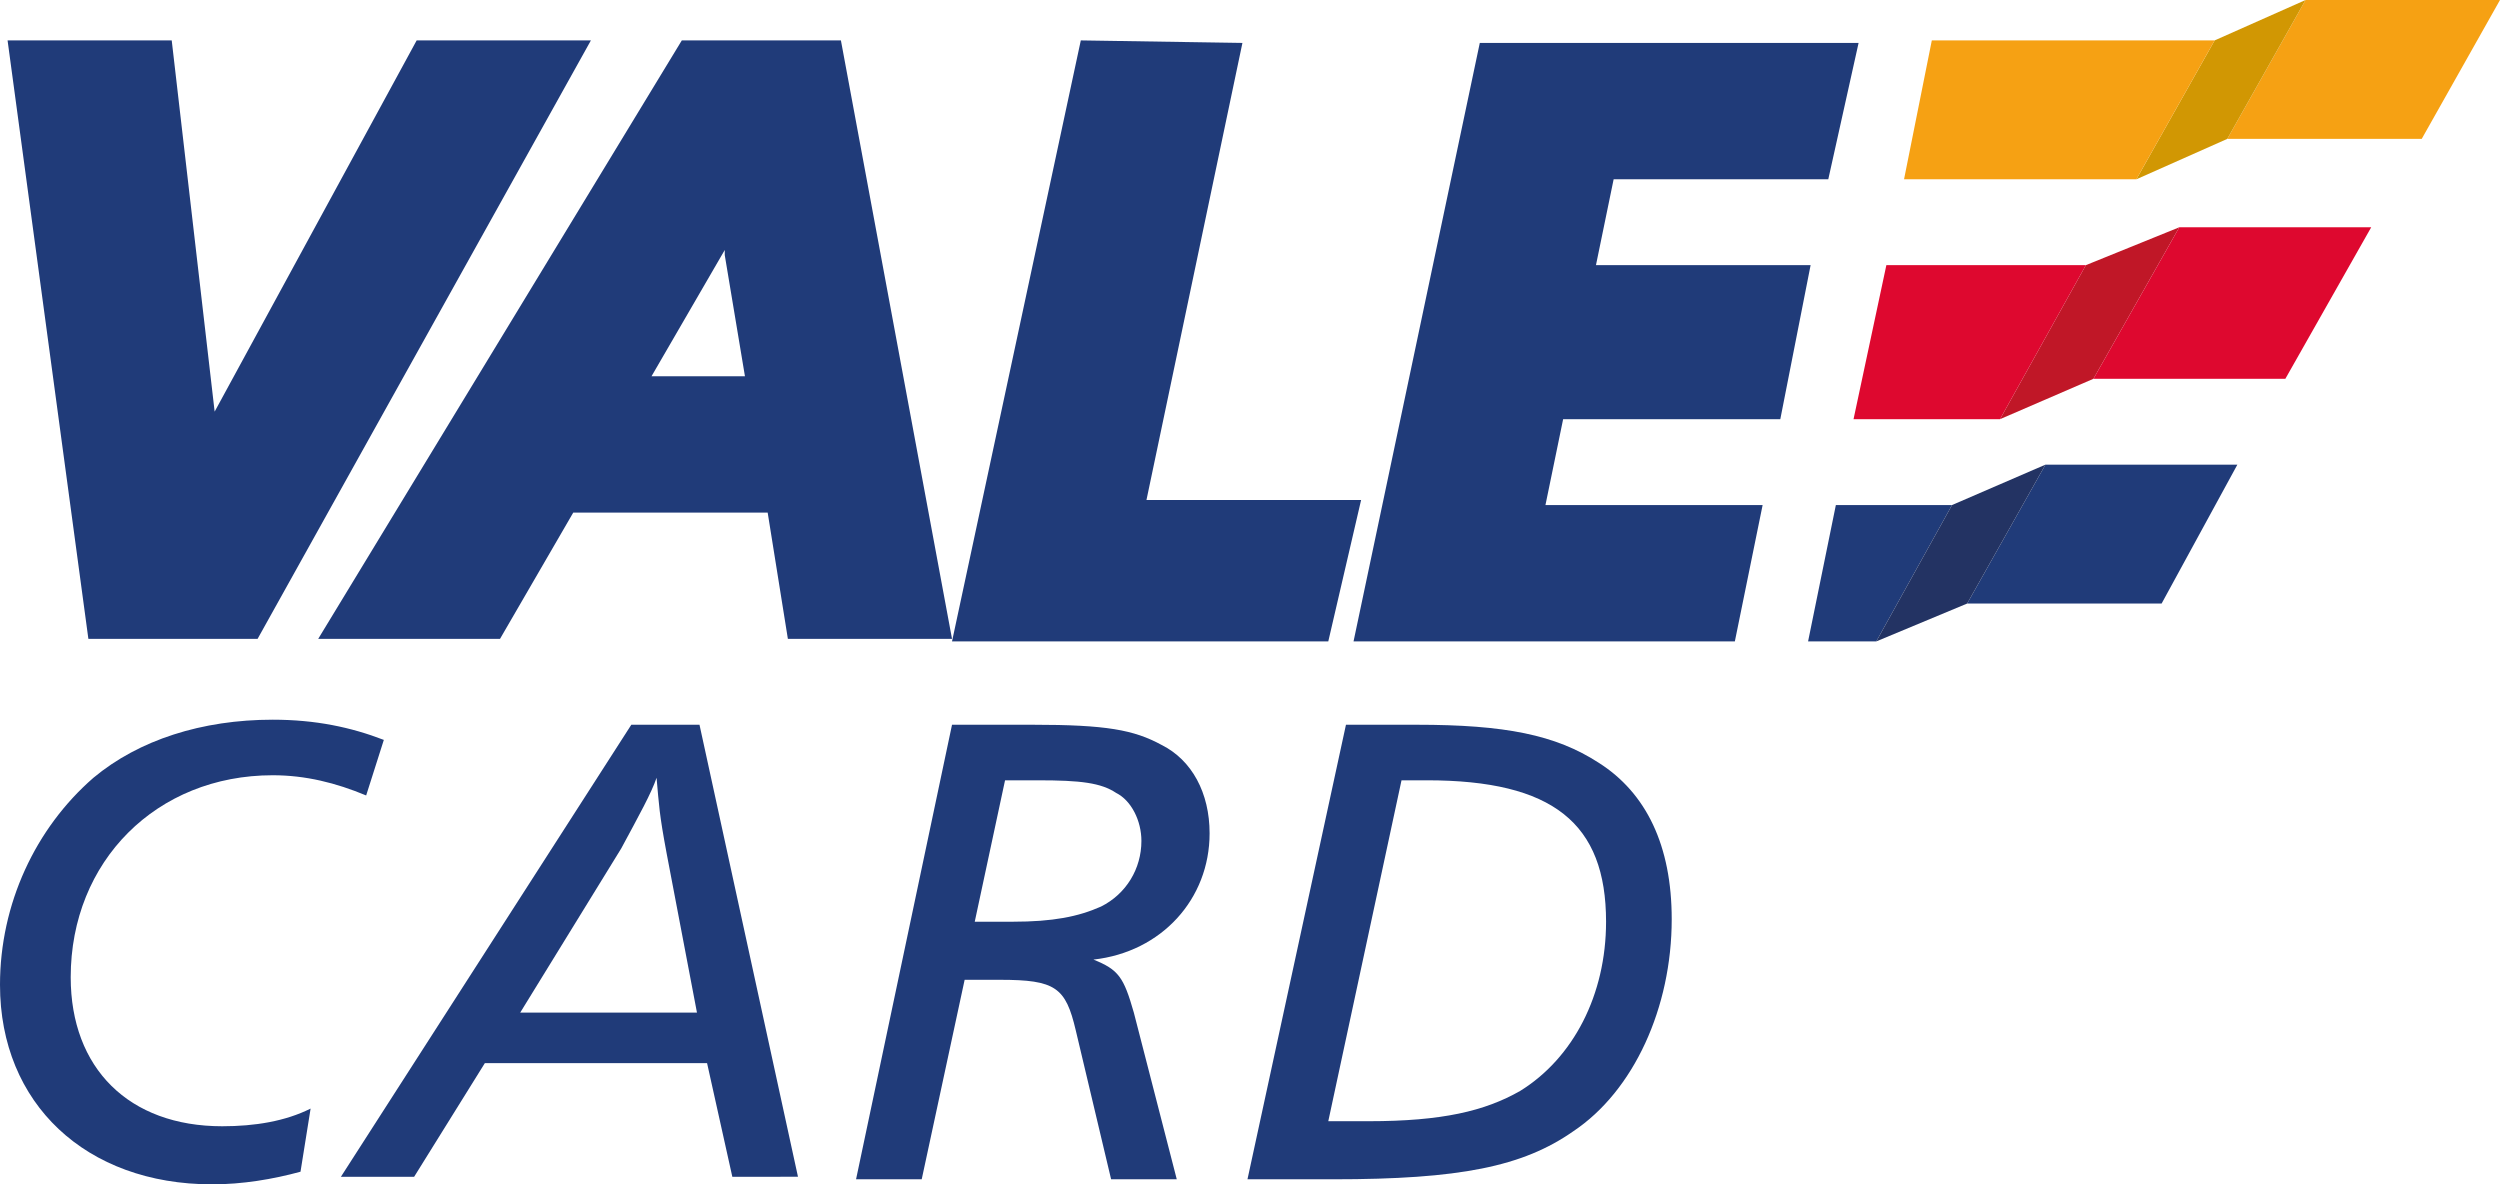
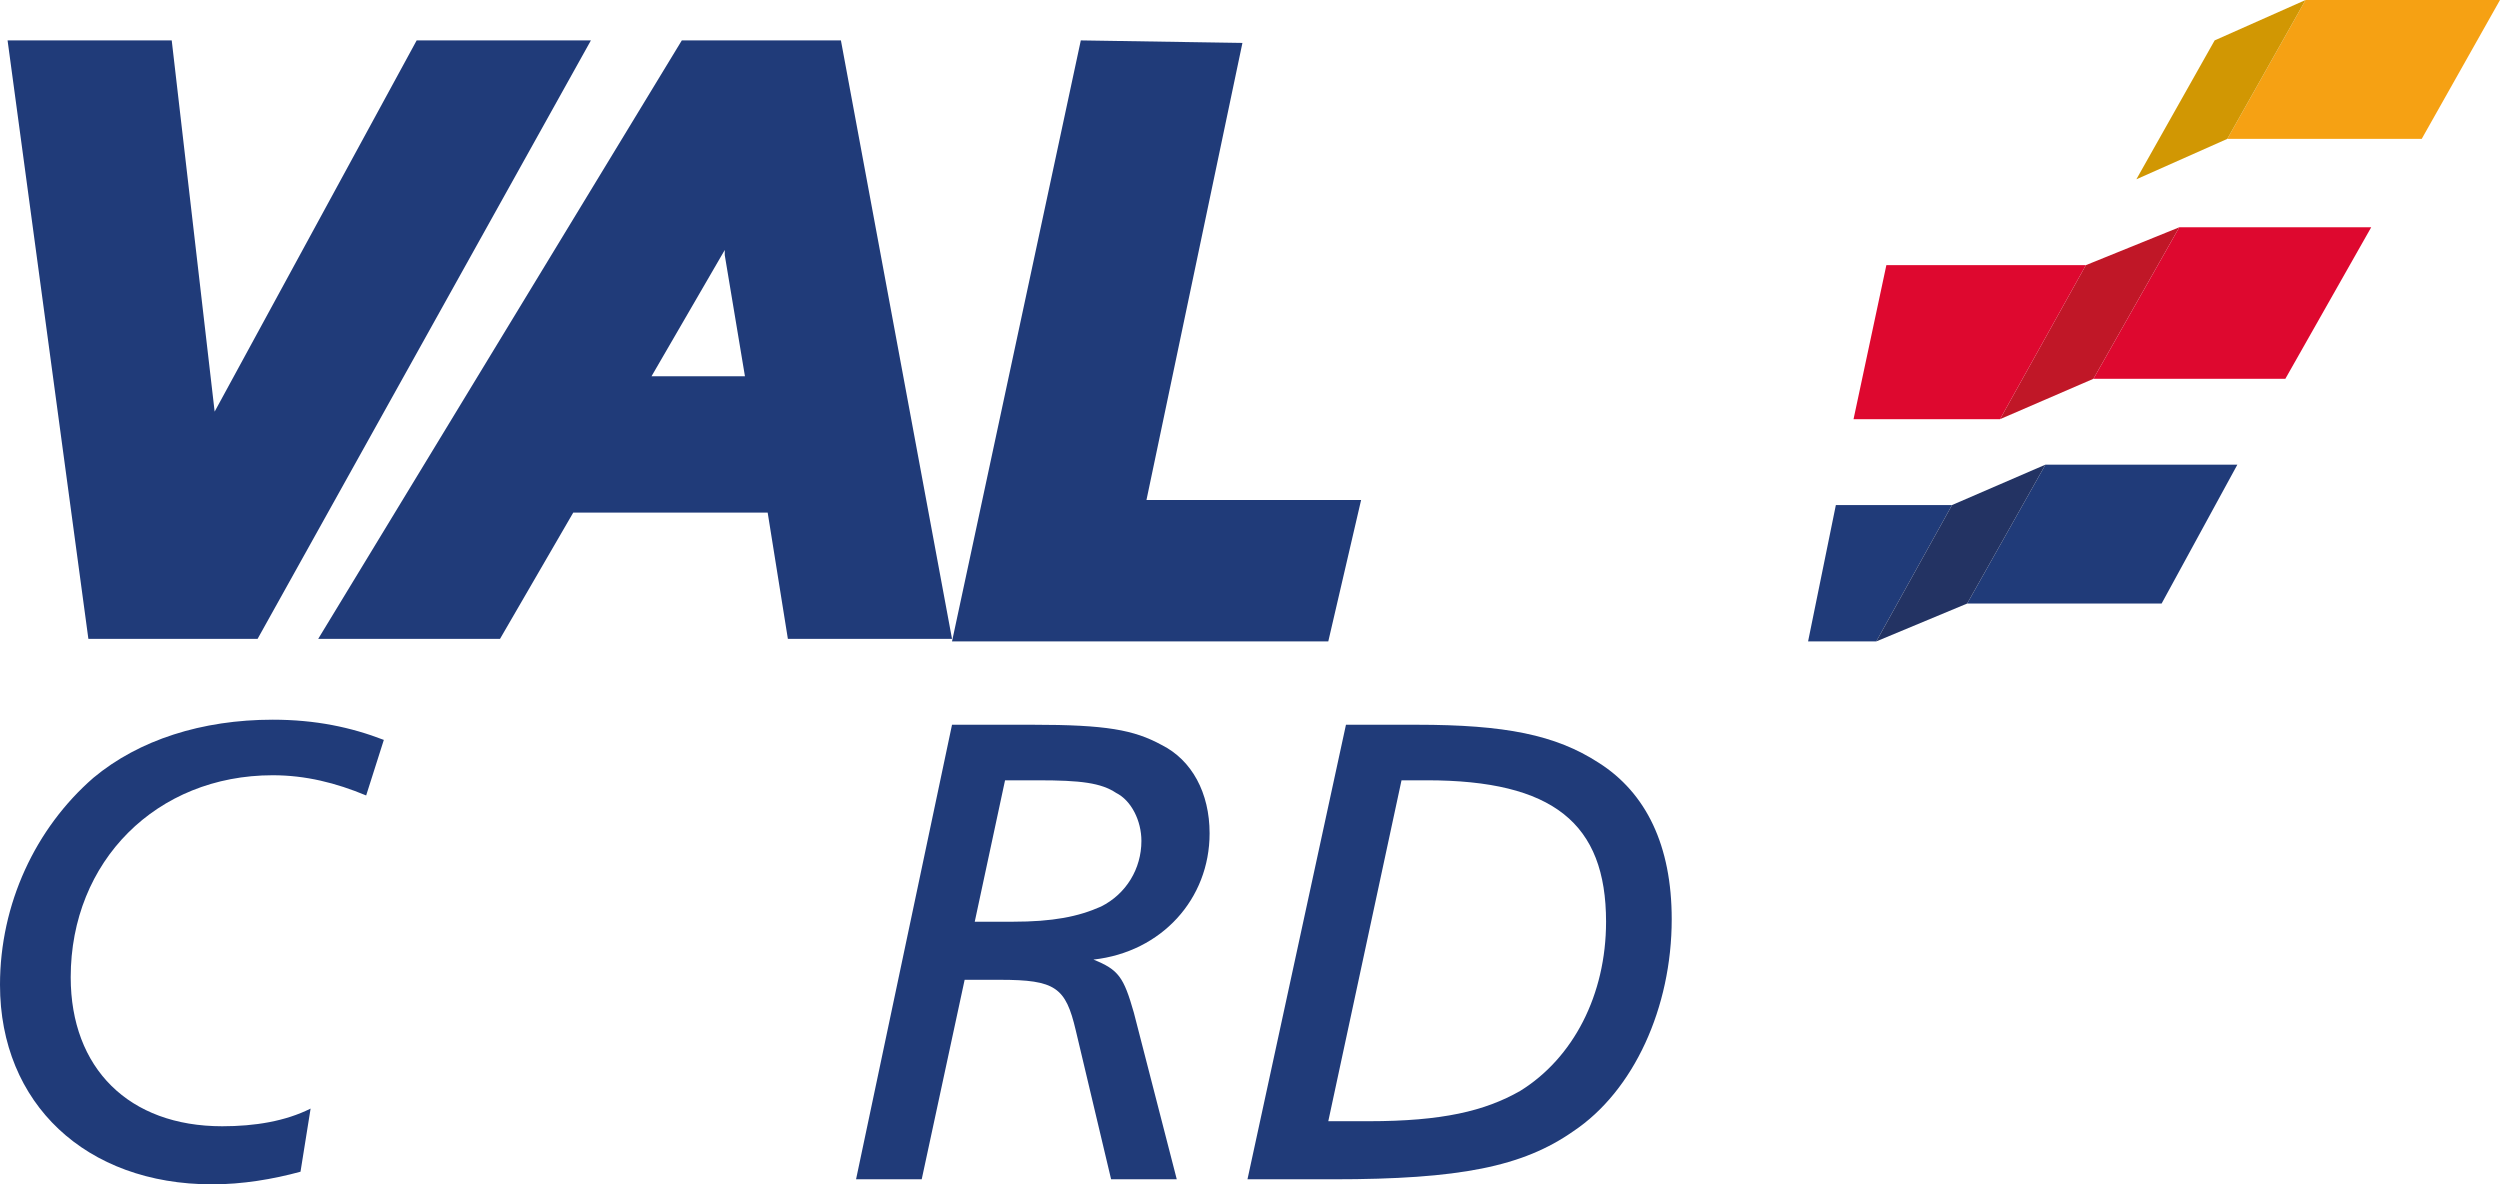
<svg xmlns="http://www.w3.org/2000/svg" id="Layer_1" x="0px" y="0px" viewBox="0 0 99 46.9" style="enable-background:new 0 0 99 46.9;" xml:space="preserve">
  <style type="text/css">	.st0{fill:#203B79;}	.st1{fill:#F6A113;}	.st2{fill:#D19703;}	.st3{fill:#C01727;}	.st4{fill:#DE082F;}	.st5{fill:#233363;}</style>
  <g>
    <polygon class="st0" points="85.6,23.9 77.9,23.9 81,18.4 88.6,18.4  " />
    <polygon class="st1" points="95.9,5.5 88.2,5.5 91.3,0 99,0  " />
    <polygon class="st2" points="84.6,7.1 88.2,5.5 91.3,0 87.7,1.6  " />
    <polygon class="st3" points="79.2,16.6 82.9,15 86.3,9 82.6,10.5  " />
    <polygon class="st4" points="82.9,15 90.5,15 93.9,9 86.3,9  " />
    <polygon class="st0" points="16.5,1.6 8.5,16.3 6.8,1.6 0.3,1.6 3.5,25.3 10.2,25.3 23.4,1.6  " />
    <path class="st0" d="M27,1.6L12.6,25.3l7.2,0l2.9-5l7.7,0l0.8,5l6.5,0L33.3,1.6L27,1.6z M29.5,14.9l-3.7,0l2.9-5c0,0,0,0,0,0   c0,0.1,0,0.1,0,0.2L29.5,14.9z" />
    <polygon class="st0" points="45.4,19.8 49.2,1.7 42.8,1.6 37.7,25.4 52.6,25.4 53.9,19.8  " />
-     <polygon class="st0" points="72.4,7.1 73.6,1.7 58.6,1.7 53.6,25.4 68.7,25.4 69.8,20 61.2,20 61.9,16.6 70.5,16.6 71.7,10.5    63.2,10.5 63.9,7.1  " />
    <polygon class="st0" points="74.3,25.4 71.6,25.4 72.7,20 77.3,20  " />
    <polygon class="st4" points="82.6,10.5 74.7,10.5 73.4,16.6 79.2,16.6  " />
-     <polygon class="st1" points="84.6,7.1 75.4,7.1 76.5,1.6 87.7,1.6  " />
    <polygon class="st5" points="74.3,25.4 77.9,23.9 81,18.4 77.3,20  " />
    <path class="st0" d="M11.9,46.4c-1.1,0.3-2.3,0.5-3.5,0.5c-5,0-8.4-3.2-8.4-7.9c0-3.2,1.4-6.2,3.7-8.2c1.8-1.5,4.3-2.3,7.1-2.3   c1.7,0,3.1,0.3,4.4,0.8l-0.7,2.2c-1.2-0.5-2.4-0.8-3.7-0.8c-4.6,0-8,3.4-8,8c0,3.6,2.3,5.9,6,5.9c1.3,0,2.5-0.2,3.5-0.7L11.9,46.4z   " />
-     <path class="st0" d="M25,28.7h2.7l3.9,17.9H29l-1-4.5h-8.8l-2.8,4.5h-2.9L25,28.7z M27.6,40.1l-1.2-6.3c-0.3-1.6-0.3-1.9-0.4-3   c-0.2,0.6-0.7,1.5-1.4,2.8l-4,6.5H27.6z" />
    <path class="st0" d="M37.7,28.7h3.2c2.9,0,4,0.2,5.1,0.8c1.2,0.6,1.9,1.9,1.9,3.5c0,2.6-1.9,4.7-4.6,5c1,0.4,1.2,0.7,1.6,2.1   l1.7,6.6H44l-1.4-5.9c-0.4-1.7-0.8-2-3-2h-1.4l-1.7,7.9h-2.6L37.7,28.7z M40.1,36.5c1.6,0,2.6-0.2,3.5-0.6c1-0.5,1.6-1.5,1.6-2.6   c0-0.8-0.4-1.6-1-1.9c-0.6-0.4-1.4-0.5-3.1-0.5h-1.3l-1.2,5.6H40.1z" />
    <path class="st0" d="M53.3,28.7h2.8c3.5,0,5.5,0.4,7.2,1.5c1.9,1.2,2.9,3.3,2.9,6.2c0,3.5-1.5,6.8-3.9,8.4c-2,1.4-4.5,1.9-9.5,1.9   h-3.4L53.3,28.7z M54.2,44.4c2.9,0,4.6-0.4,6-1.2c2.1-1.3,3.4-3.8,3.4-6.7c0-3.9-2.1-5.6-7.1-5.6h-1l-2.9,13.5H54.2z" />
  </g>
</svg>